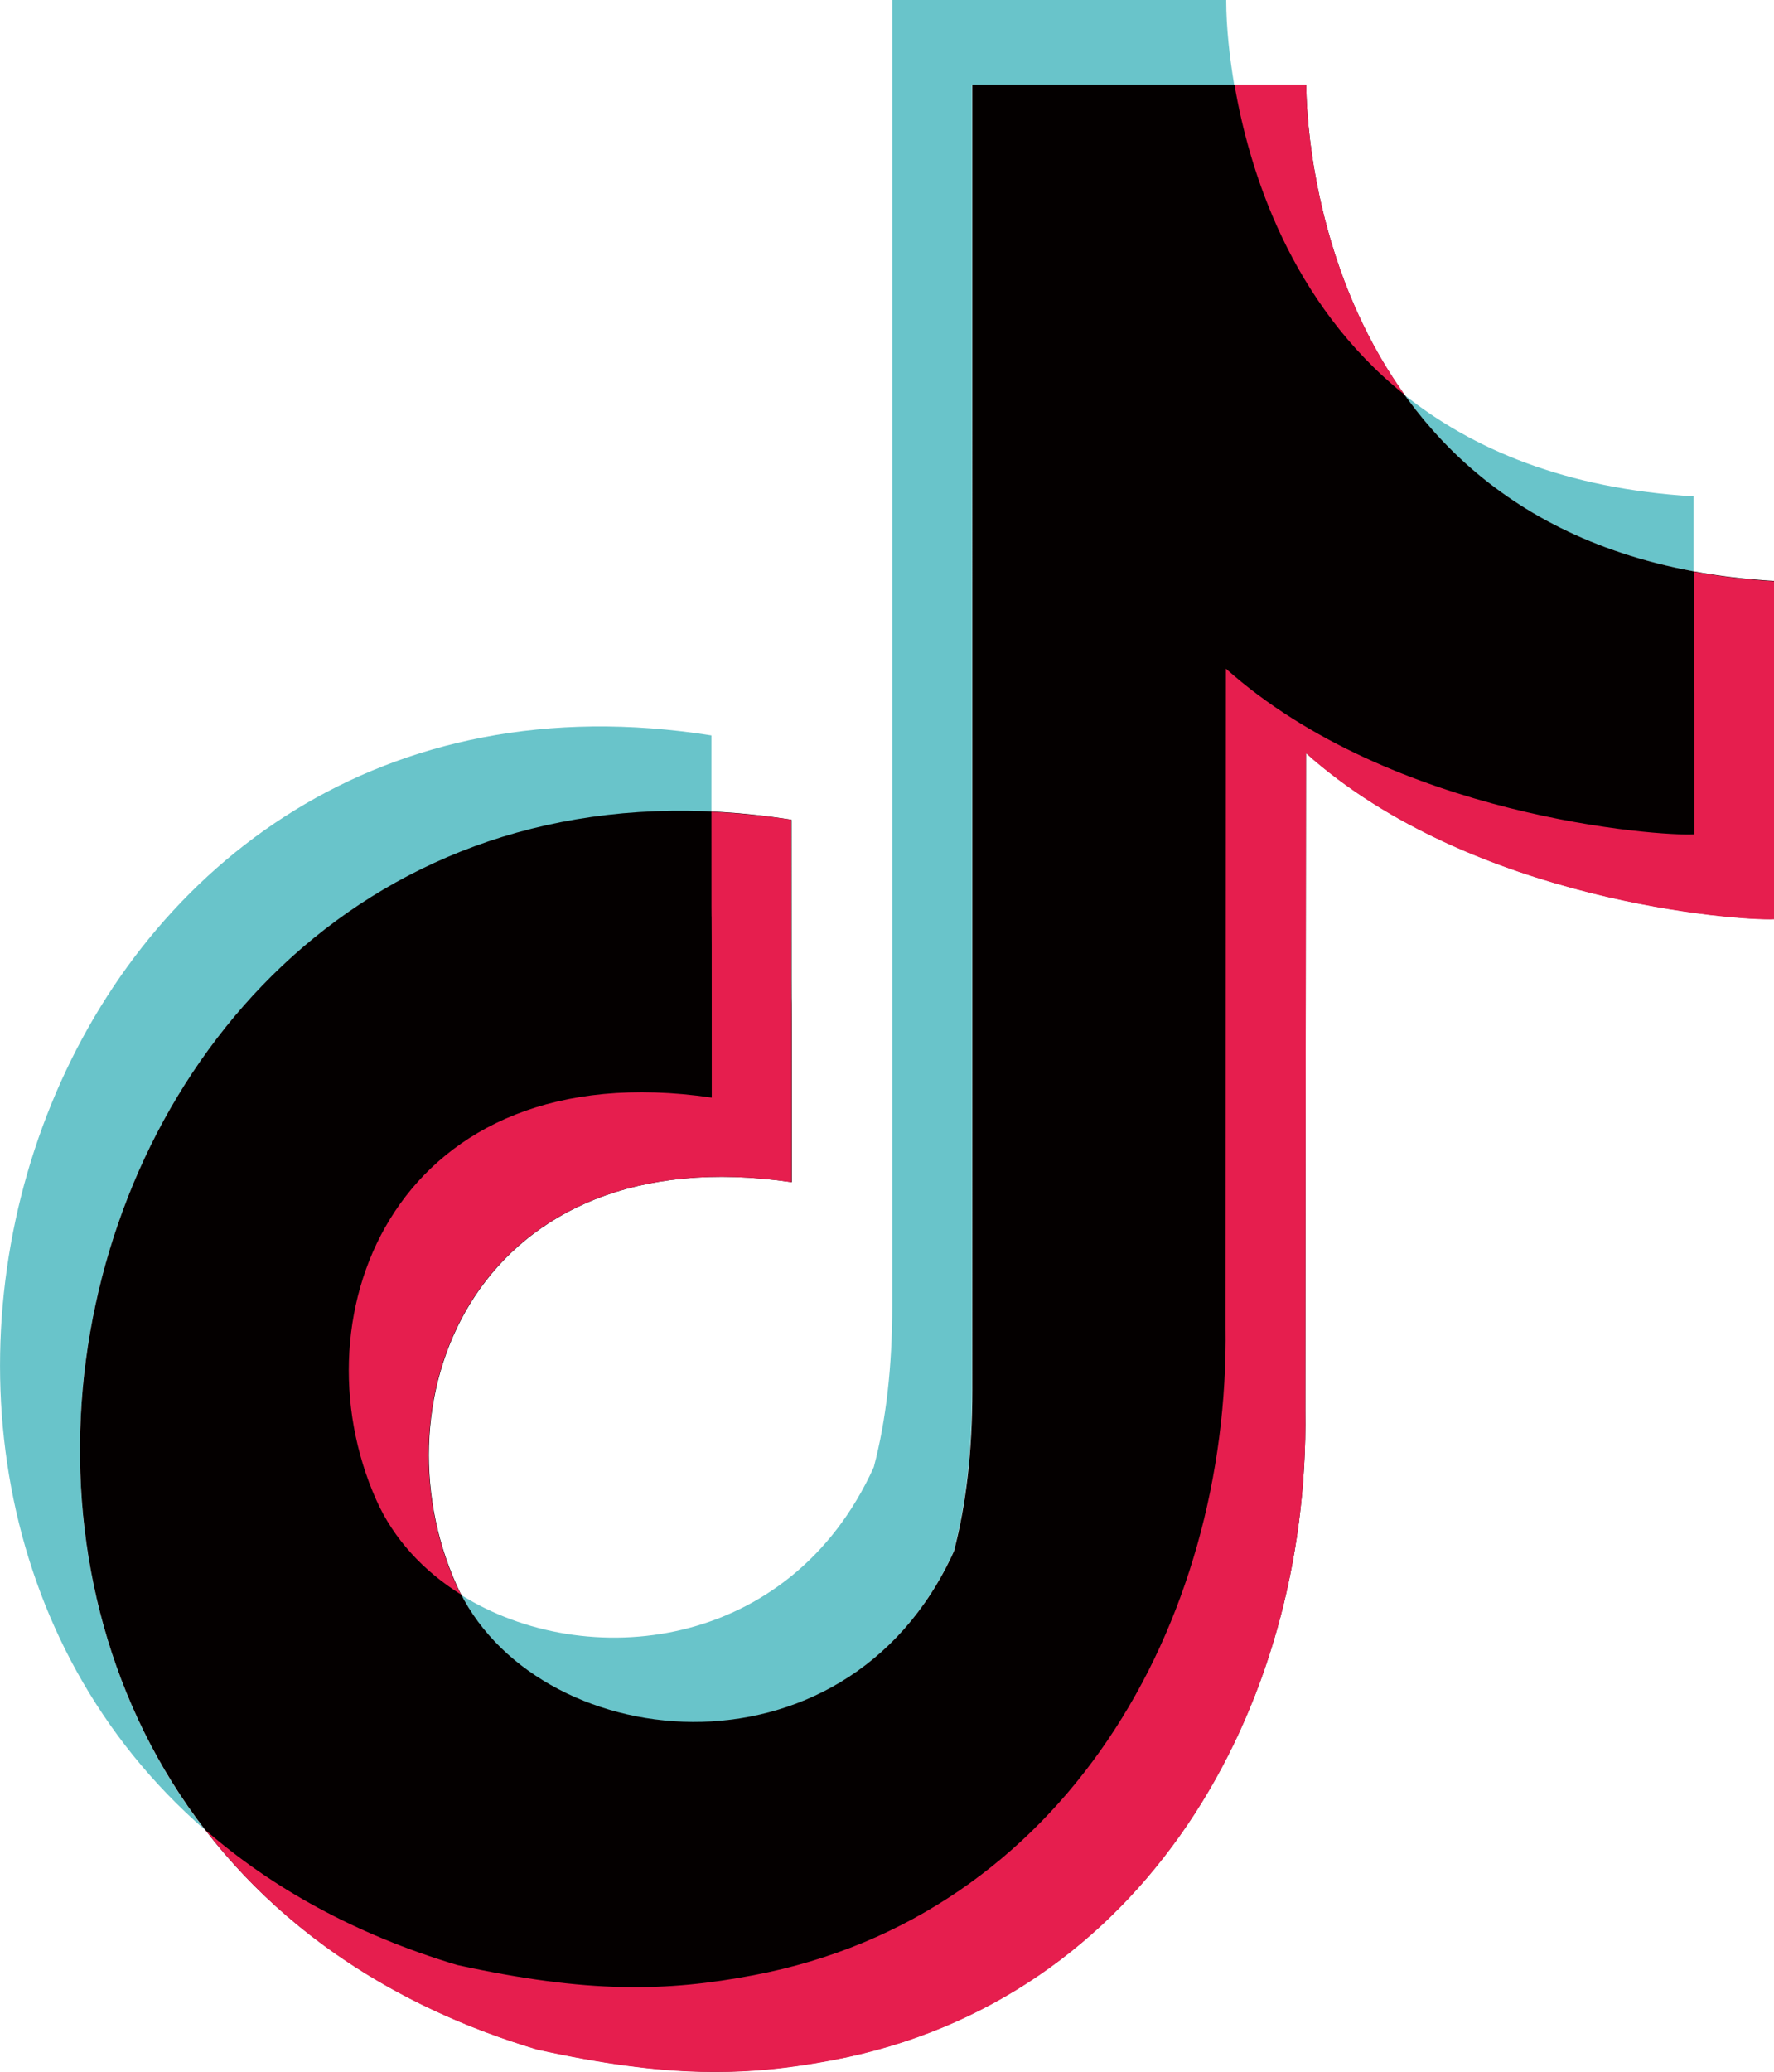
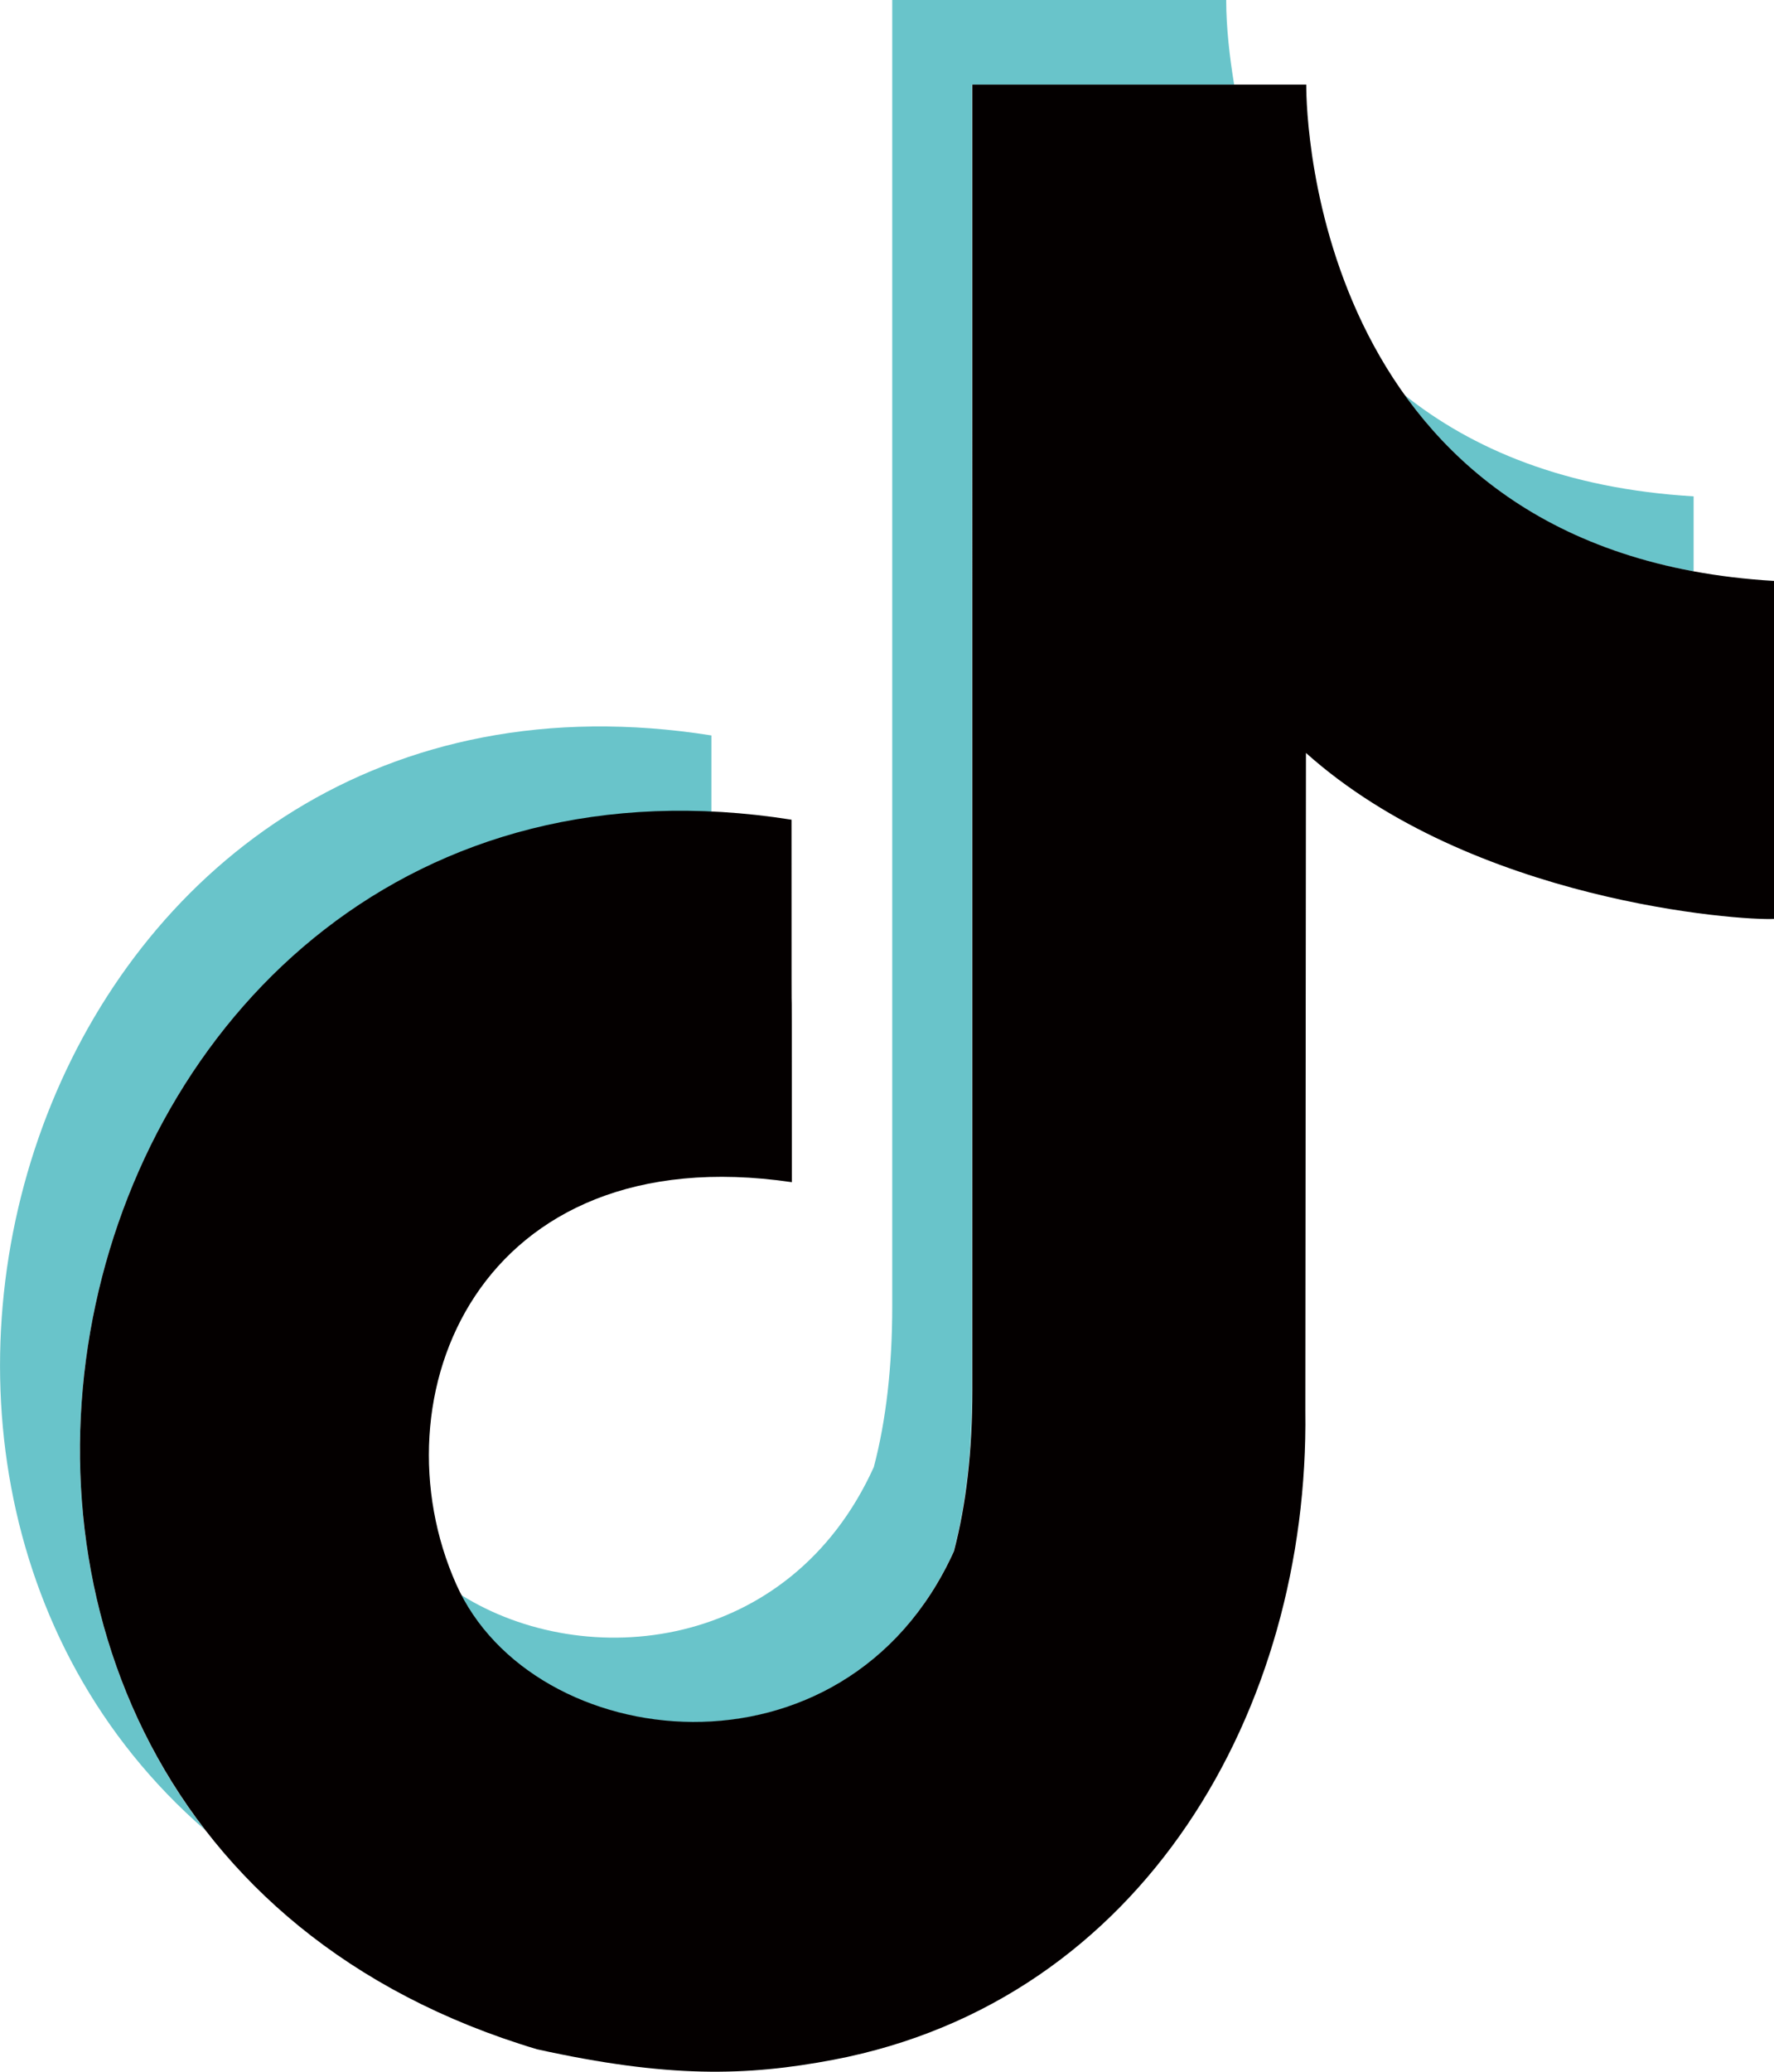
<svg xmlns="http://www.w3.org/2000/svg" version="1.1" id="レイヤー_1" x="0px" y="0px" viewBox="0 0 55.83 65.16" style="enable-background:new 0 0 55.83 65.16;" xml:space="preserve">
  <style type="text/css">
	.st0{fill-rule:evenodd;clip-rule:evenodd;fill:#69C4CA;}
	.st1{fill-rule:evenodd;clip-rule:evenodd;fill:#040000;}
	.st2{fill-rule:evenodd;clip-rule:evenodd;fill:#E61E4E;}
</style>
  <g id="XMLID_62_">
    <path id="XMLID_74_" class="st0" d="M6.45,57.55C-7.01,45.86,1.7,19.85,22.39,23.13v2.41C4.91,24.72-2.78,45.57,6.45,57.55z    M44.2,12.42c2.13,1.7,5.06,2.95,9.1,3.19v2.36C48.83,17.15,46,14.93,44.2,12.42z M38.59,0c0,0.87,0.11,1.81,0.25,2.66h-8.25v41.08   c0,1.89-0.19,3.58-0.58,5.06c-3.36,7.41-12.87,6.44-15.5,1.36c3.91,2.45,10.35,1.8,12.99-4.02c0.39-1.48,0.58-3.17,0.58-5.06V0   H38.59z" />
    <path id="XMLID_73_" class="st1" d="M41.11,2.66v0.05c0,0.95,0.28,14.71,14.72,15.56c0,12.8,0.01,0,0.01,10.63   c-1.08,0.06-9.5-0.54-14.74-5.22l-0.02,20.69c0.13,9.37-5.09,18.55-14.85,20.41c-2.74,0.52-5.2,0.58-9.33-0.33   c-23.82-7.12-15.9-42.45,8.01-38.67c0,11.4,0.01,0,0.01,11.4c-9.88-1.45-13.18,6.77-10.56,12.65c2.39,5.36,12.23,6.52,15.66-1.04   c0.39-1.48,0.58-3.17,0.58-5.06V2.66H41.11z" />
-     <path id="XMLID_63_" class="st2" d="M22.39,25.53c0.82,0.04,1.65,0.12,2.51,0.25c0,11.4,0.01,0,0.01,11.4   c-9.88-1.45-13.18,6.77-10.56,12.65c0.05,0.11,0.1,0.21,0.16,0.32c-1.17-0.73-2.12-1.74-2.67-2.98   c-2.62-5.89,0.68-14.1,10.56-12.65C22.4,24.08,22.39,32.78,22.39,25.53z M53.31,17.98c0.79,0.14,1.62,0.25,2.52,0.3   c0,12.8,0.01,0,0.01,10.63c-1.08,0.06-9.5-0.54-14.74-5.22l-0.02,20.69c0.13,9.37-5.09,18.55-14.85,20.41   c-2.74,0.52-5.2,0.58-9.33-0.33c-4.65-1.39-8.09-3.86-10.44-6.91c2.09,1.82,4.72,3.29,7.93,4.25c4.13,0.9,6.59,0.84,9.33,0.32   c9.76-1.85,14.98-11.04,14.85-20.4l0.01-20.69c5.24,4.67,13.65,5.28,14.74,5.21C53.32,16.37,53.31,26.7,53.31,17.98z M41.11,2.66   v0.05c0,0.56,0.1,5.53,3.1,9.71c-3.61-2.89-4.9-7.07-5.36-9.76H41.11z" />
  </g>
</svg>